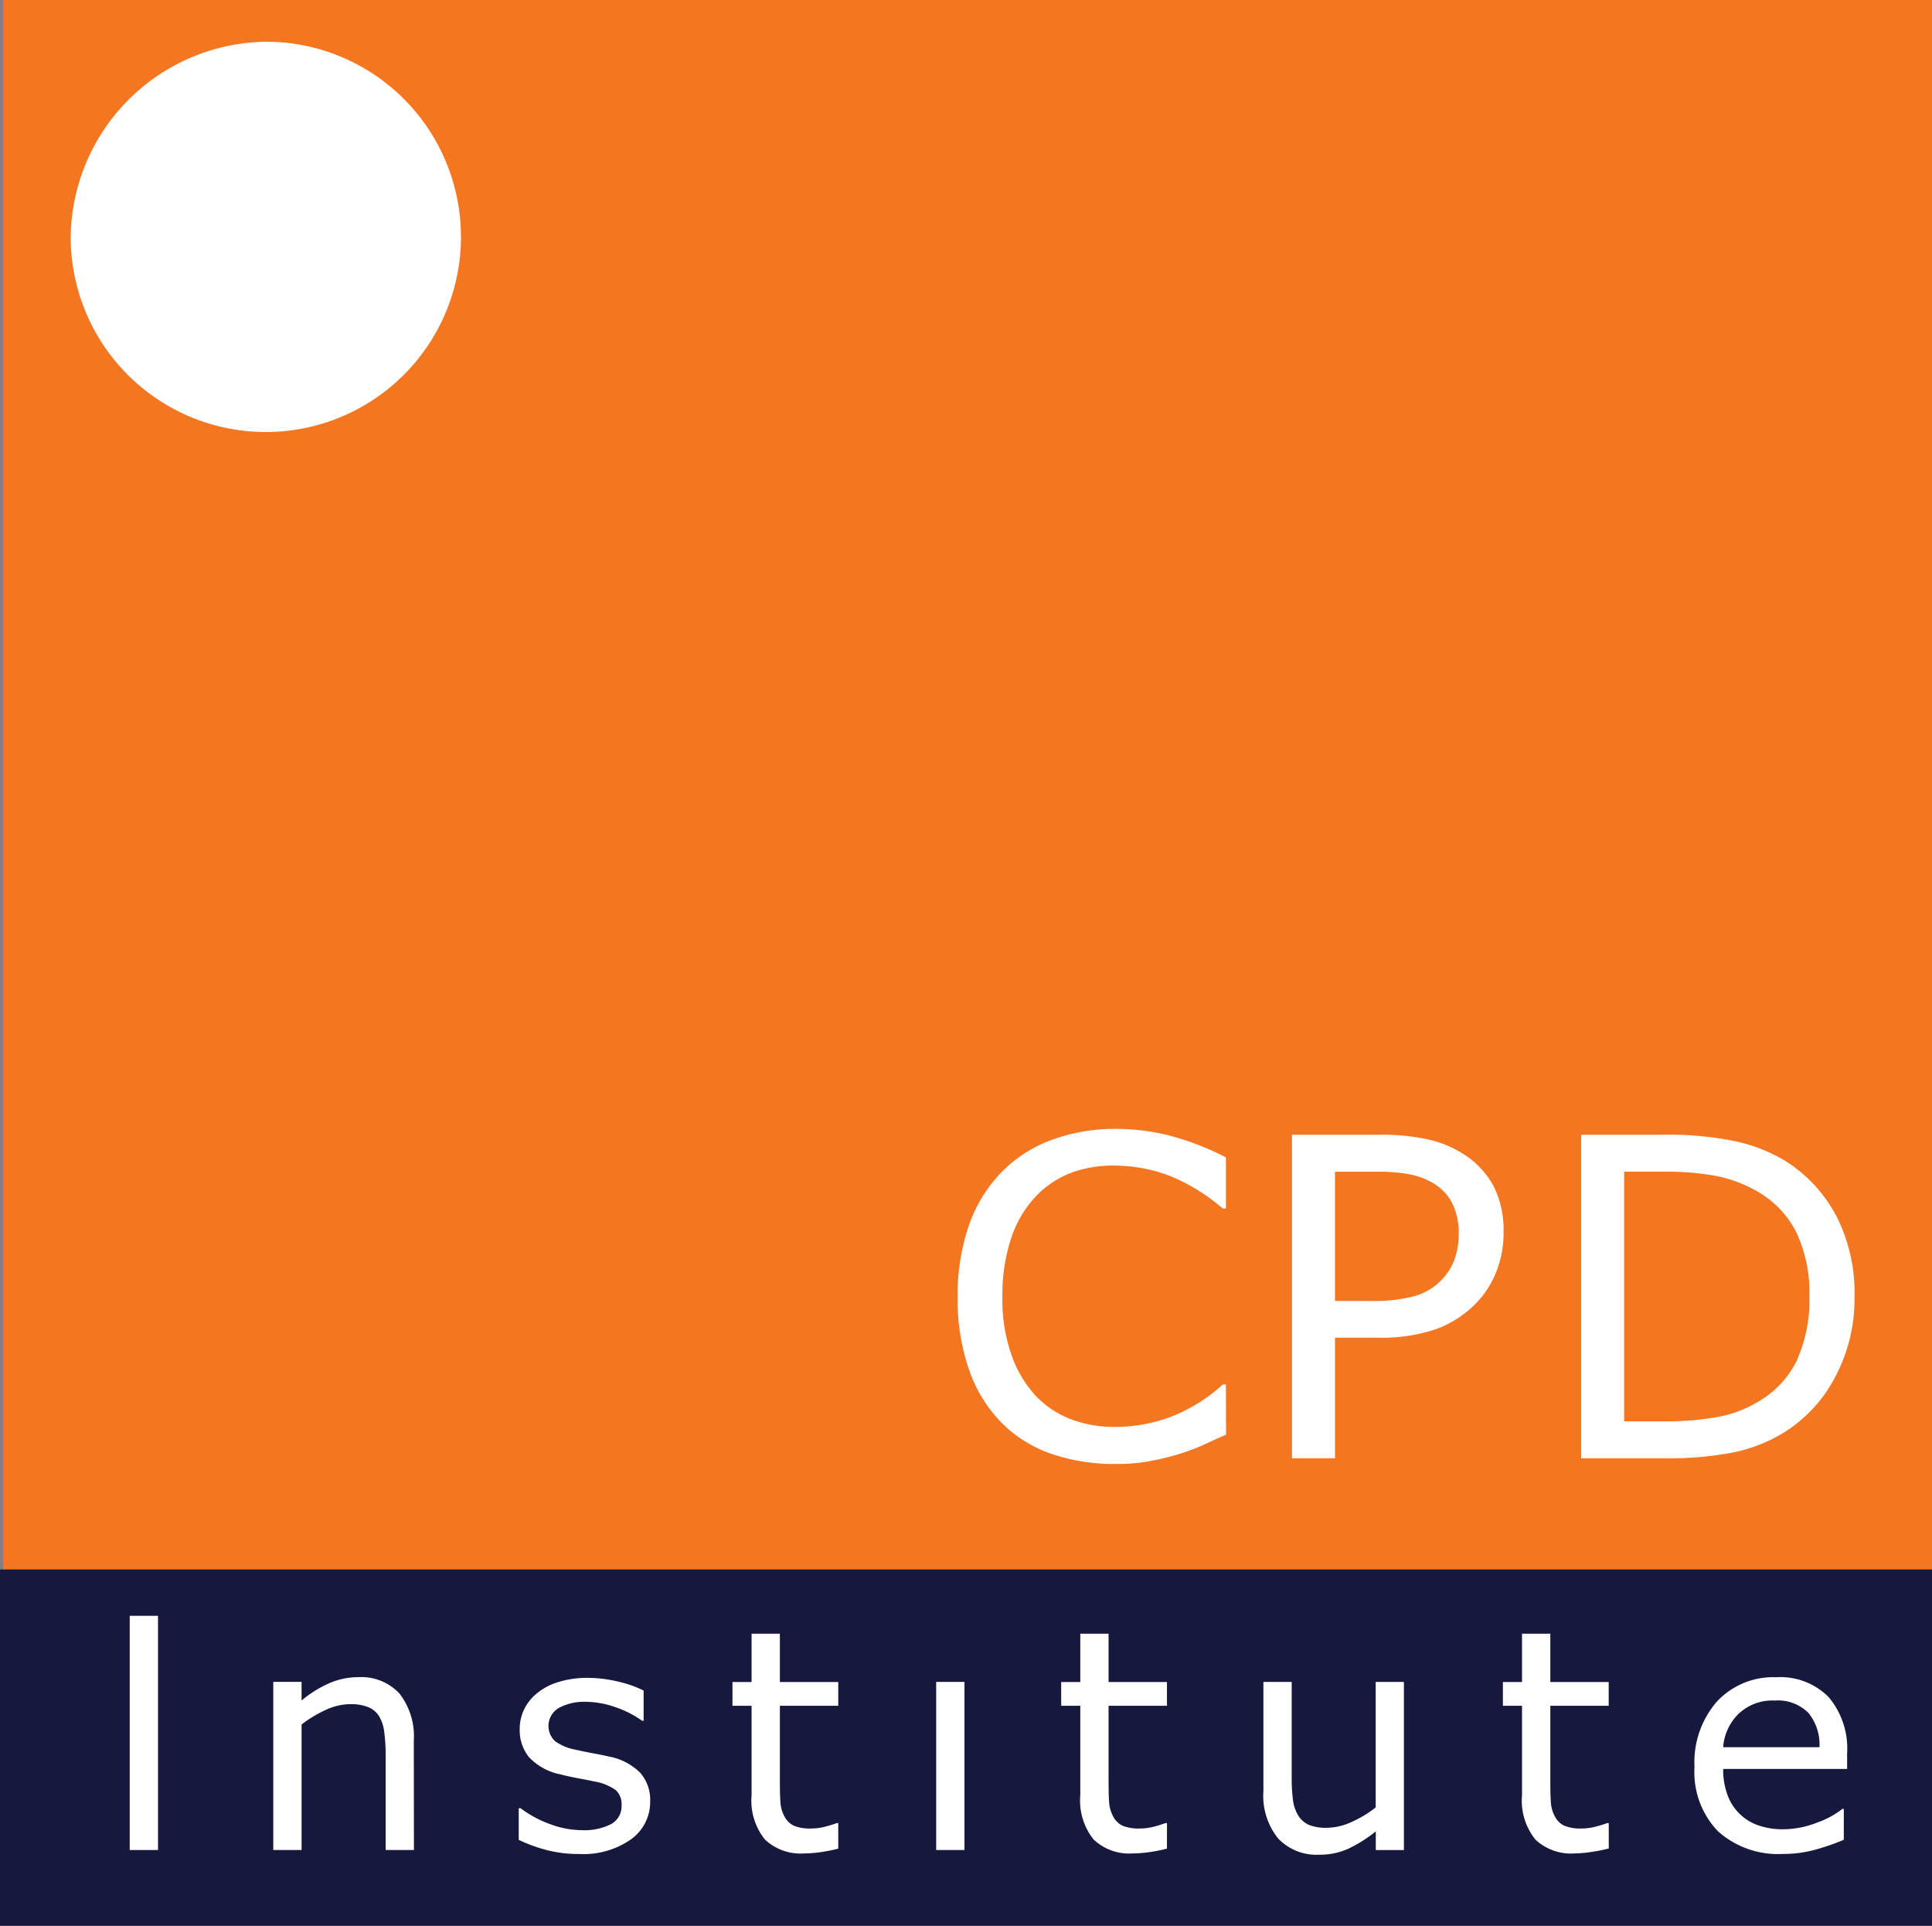
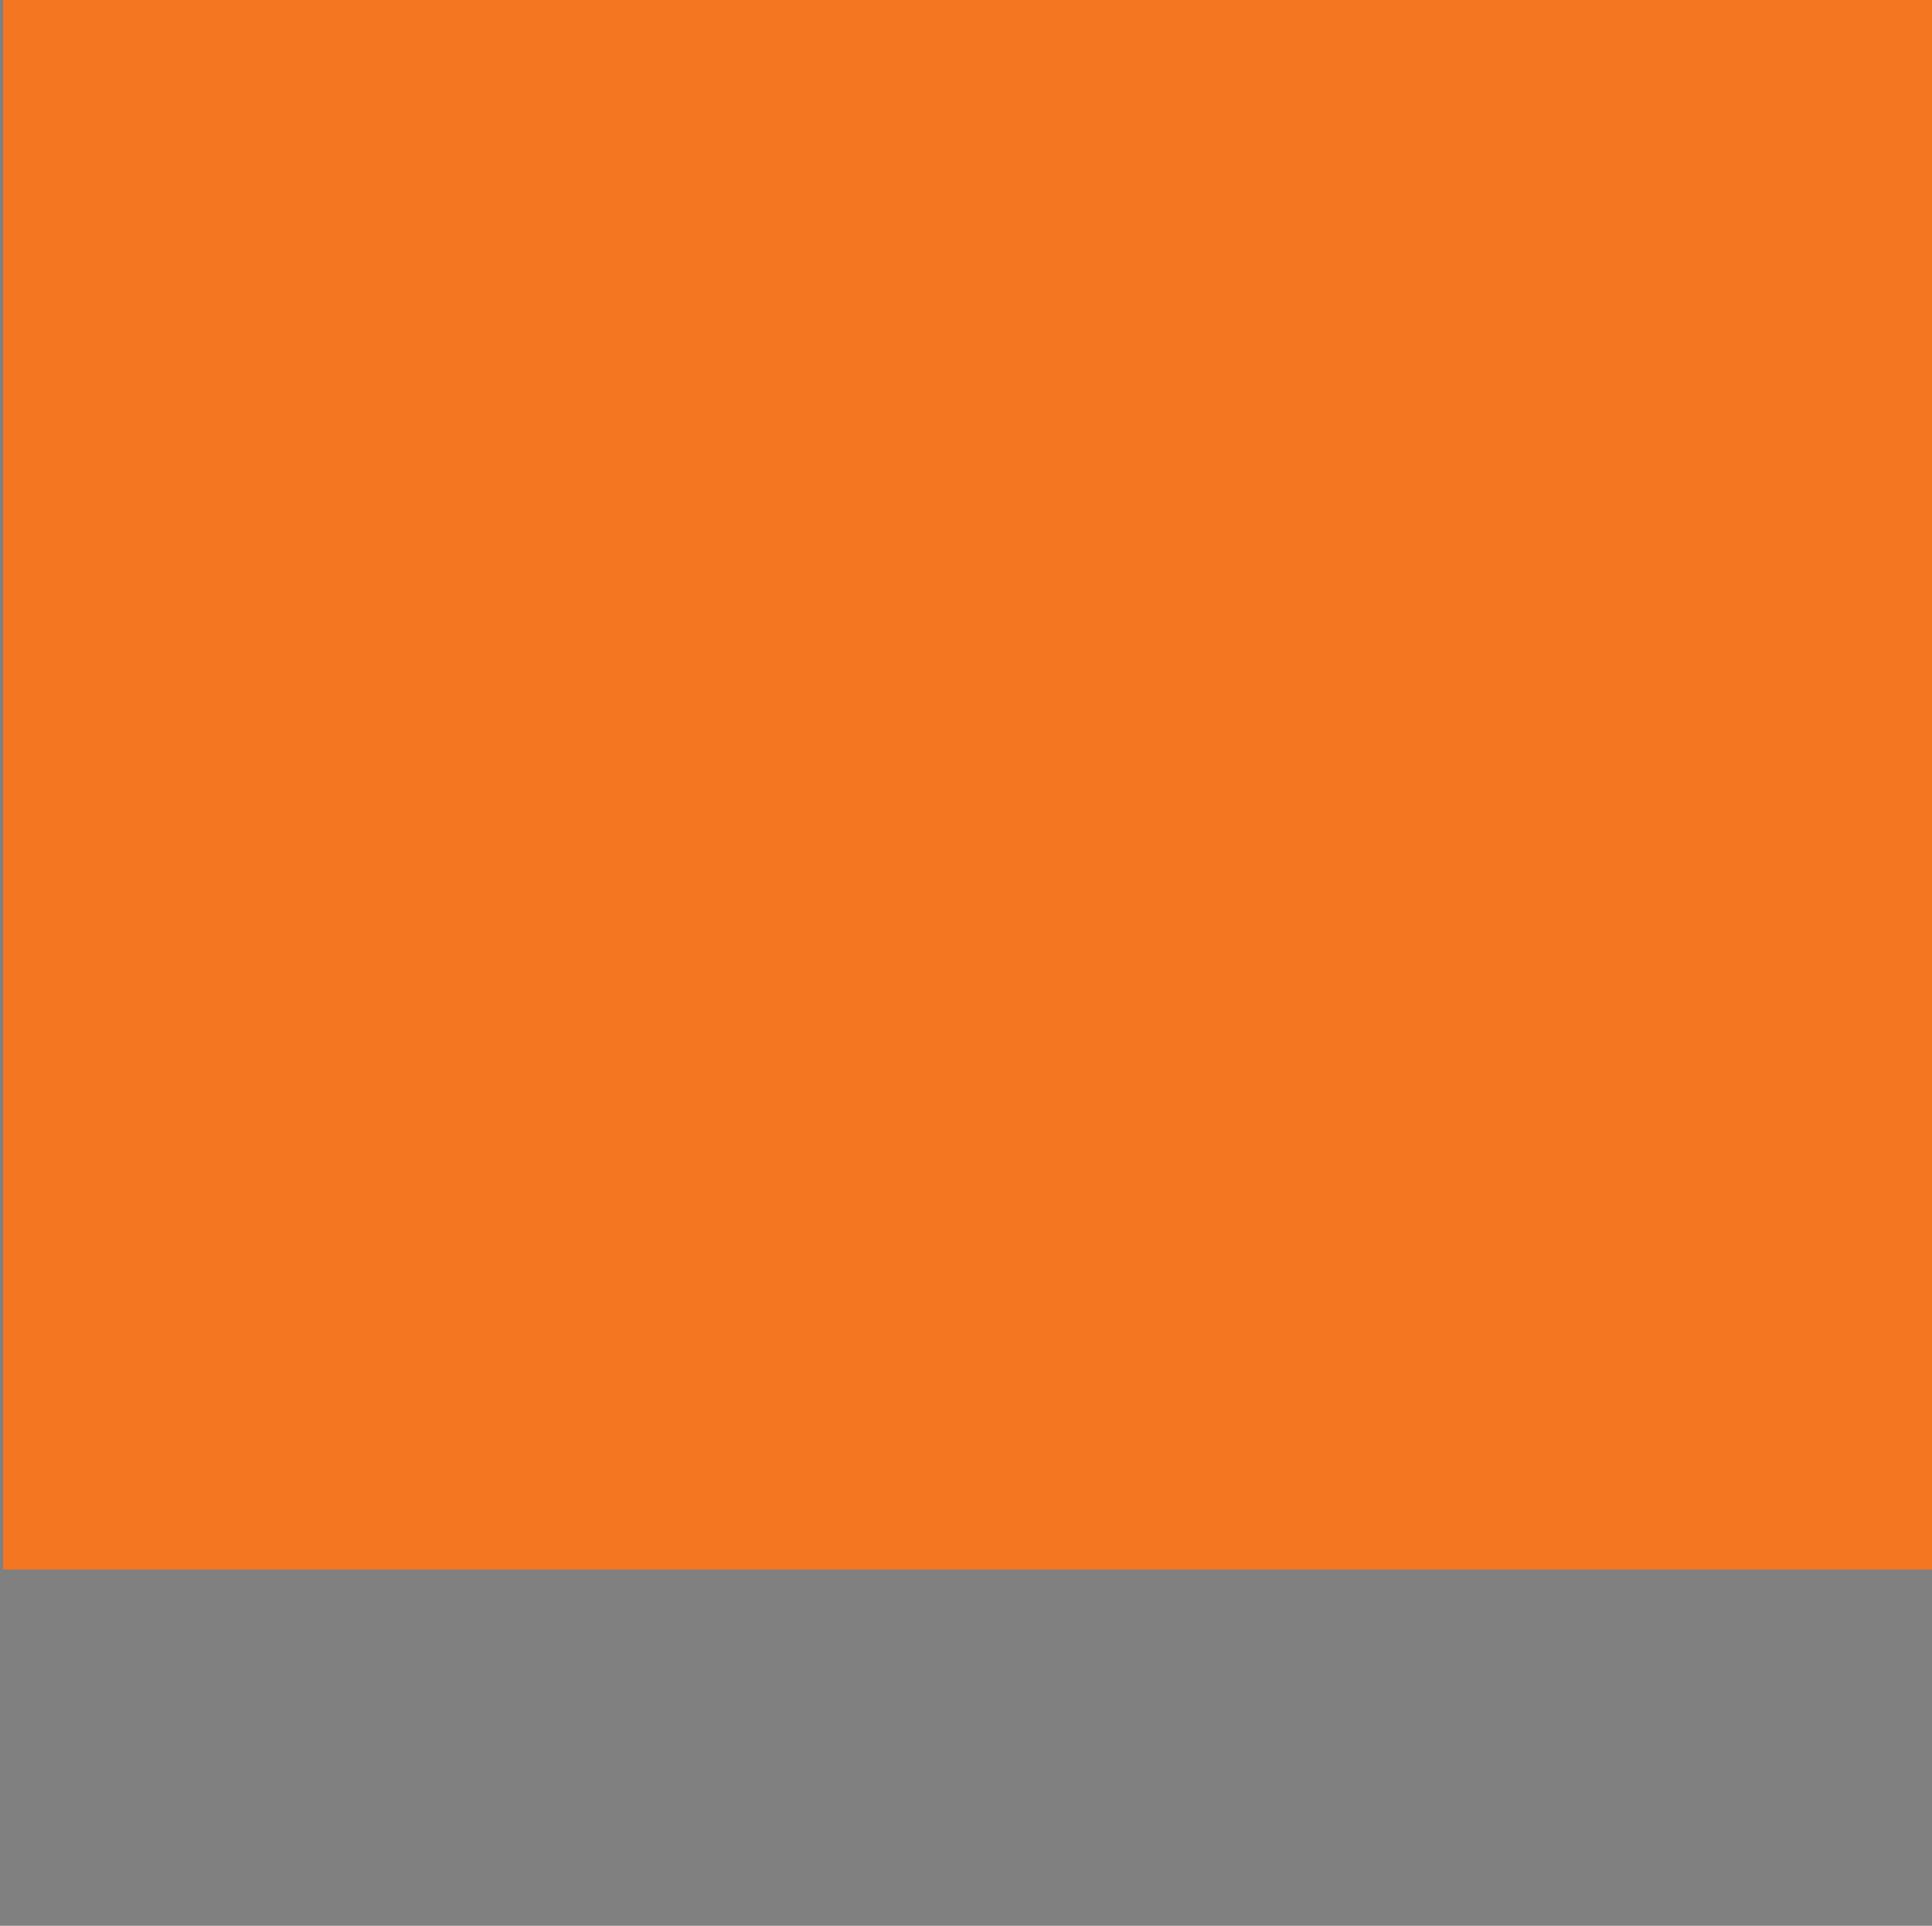
<svg xmlns="http://www.w3.org/2000/svg" width="73.264" height="73.021" viewBox="0 0 73.264 73.021">
  <rect x="0" y="0" width="73.264" height="73.021" fill="#808080" stroke="none" />
  <defs>
    <clipPath id="clip-path">
-       <rect id="Rectangle_386" data-name="Rectangle 386" width="73.264" height="73.021" fill="none" />
-     </clipPath>
+       </clipPath>
  </defs>
  <g id="Group_1286" data-name="Group 1286" transform="translate(0)">
    <rect id="Rectangle_381" data-name="Rectangle 381" width="73.141" height="59.512" transform="translate(0.123 0)" fill="#f57620" />
    <g id="Group_1285" data-name="Group 1285" transform="translate(0 0)">
      <g id="Group_1284" data-name="Group 1284" clip-path="url(#clip-path)">
-         <path id="Path_2022" data-name="Path 2022" d="M42.181,20.452a7.4,7.4,0,1,1-7.6,7.4,7.5,7.5,0,0,1,7.6-7.4" transform="translate(-31.901 -18.868)" fill="#fff" fill-rule="evenodd" />
        <path id="Path_2023" data-name="Path 2023" d="M479.025,562.345h-.115a6.337,6.337,0,0,1-1.928,1.211,6,6,0,0,1-2.208.4,4.542,4.542,0,0,1-1.627-.292,3.581,3.581,0,0,1-1.347-.9,4.468,4.468,0,0,1-.9-1.516,6.323,6.323,0,0,1-.35-2.224,6.831,6.831,0,0,1,.317-2.179,4.285,4.285,0,0,1,.885-1.561,3.663,3.663,0,0,1,1.33-.935,4.448,4.448,0,0,1,1.676-.3,5.841,5.841,0,0,1,2.134.387,7.277,7.277,0,0,1,2.01,1.236h.124v-1.936a10.545,10.545,0,0,0-2.187-.84,8.338,8.338,0,0,0-1.973-.239,6.887,6.887,0,0,0-2.459.42,5.172,5.172,0,0,0-1.891,1.219,5.478,5.478,0,0,0-1.236,2.018,8,8,0,0,0-.428,2.71,8.092,8.092,0,0,0,.445,2.8,5.354,5.354,0,0,0,1.236,1.989,4.944,4.944,0,0,0,1.9,1.174,7.433,7.433,0,0,0,2.426.375,7.014,7.014,0,0,0,1.3-.111,9.768,9.768,0,0,0,1.092-.268,8.069,8.069,0,0,0,.96-.362q.366-.173.82-.371Z" transform="translate(-432.537 -509.851)" fill="#fff" />
-         <path id="Path_2024" data-name="Path 2024" d="M640.18,557.465a3.314,3.314,0,0,0-1.083-1.17,4.213,4.213,0,0,0-1.359-.581,8.071,8.071,0,0,0-1.87-.185h-3.328v12.266h1.631v-4.572H635.8a6.412,6.412,0,0,0,2.183-.317,4.075,4.075,0,0,0,1.5-.951,3.623,3.623,0,0,0,.795-1.207,3.963,3.963,0,0,0,.284-1.512,3.662,3.662,0,0,0-.383-1.771m-1.475,2.793a2.362,2.362,0,0,1-.548.832,2.275,2.275,0,0,1-1,.564,5.983,5.983,0,0,1-1.606.177H634.17v-4.9h1.615a6.136,6.136,0,0,1,1.281.111,2.725,2.725,0,0,1,.9.367,1.852,1.852,0,0,1,.675.766,2.556,2.556,0,0,1,.222,1.1,2.822,2.822,0,0,1-.161.98" transform="translate(-583.546 -512.501)" fill="#fff" />
        <path id="Path_2025" data-name="Path 2025" d="M783.782,558.585a5.478,5.478,0,0,0-1.952-2.084,6.216,6.216,0,0,0-1.792-.712,12.481,12.481,0,0,0-2.854-.26h-3.064v12.266h3.1a12.947,12.947,0,0,0,2.723-.231,6.034,6.034,0,0,0,1.874-.75,5.444,5.444,0,0,0,1.94-2.109,6.31,6.31,0,0,0,.729-3.031,6.432,6.432,0,0,0-.7-3.089m-1.462,5.453a3.689,3.689,0,0,1-1.372,1.54,4.61,4.61,0,0,1-1.61.643,10.737,10.737,0,0,1-2.055.173H775.75v-9.465h1.532a10.247,10.247,0,0,1,1.952.161,5.091,5.091,0,0,1,1.54.572,3.69,3.69,0,0,1,1.5,1.557,5.324,5.324,0,0,1,.5,2.43,5.522,5.522,0,0,1-.457,2.389" transform="translate(-714.16 -512.501)" fill="#fff" />
        <rect id="Rectangle_382" data-name="Rectangle 382" width="1.21" height="1.113" transform="translate(35.433 61.594)" fill="#f57620" />
        <rect id="Rectangle_383" data-name="Rectangle 383" width="73.264" height="13.509" transform="translate(0 59.512)" fill="#16183d" />
        <rect id="Rectangle_384" data-name="Rectangle 384" width="1.073" height="8.88" transform="translate(4.919 61.268)" fill="#fff" />
        <path id="Path_2026" data-name="Path 2026" d="M139.112,823.5a2.648,2.648,0,0,0-.542-1.792,1.977,1.977,0,0,0-1.575-.622,2.729,2.729,0,0,0-1.1.234,4.362,4.362,0,0,0-1.039.651v-.708h-1.073v6.375h1.073V822.88a4.676,4.676,0,0,1,.919-.554,2.228,2.228,0,0,1,.919-.217,1.759,1.759,0,0,1,.7.117.868.868,0,0,1,.411.357,1.509,1.509,0,0,1,.188.6,6.253,6.253,0,0,1,.051.825v3.63h1.073Z" transform="translate(-123.42 -757.491)" fill="#fff" />
-         <path id="Path_2027" data-name="Path 2027" d="M258.58,824.956a2.273,2.273,0,0,0-1.153-.588q-.245-.057-.613-.125t-.665-.137a1.914,1.914,0,0,1-.776-.325.792.792,0,0,1,.16-1.264,2.017,2.017,0,0,1,.993-.225,3.438,3.438,0,0,1,1.153.208,3.839,3.839,0,0,1,1,.511h.057v-1.147a4.37,4.37,0,0,0-.973-.34,4.963,4.963,0,0,0-1.156-.14,3.632,3.632,0,0,0-1.1.157,2.364,2.364,0,0,0-.813.425,1.792,1.792,0,0,0-.494.622,1.732,1.732,0,0,0-.163.742,1.621,1.621,0,0,0,.351,1.059,2.227,2.227,0,0,0,1.19.653q.3.08.671.148t.6.12a1.957,1.957,0,0,1,.833.331.726.726,0,0,1,.217.571.769.769,0,0,1-.4.719,2.244,2.244,0,0,1-1.107.228,3.5,3.5,0,0,1-1.193-.225,4.307,4.307,0,0,1-1.13-.608H254v1.2a5.775,5.775,0,0,0,.99.368,4.727,4.727,0,0,0,1.3.168,3.142,3.142,0,0,0,1.972-.559,1.735,1.735,0,0,0,.722-1.432,1.548,1.548,0,0,0-.405-1.119" transform="translate(-234.329 -757.763)" fill="#fff" />
+         <path id="Path_2027" data-name="Path 2027" d="M258.58,824.956a2.273,2.273,0,0,0-1.153-.588q-.245-.057-.613-.125t-.665-.137a1.914,1.914,0,0,1-.776-.325.792.792,0,0,1,.16-1.264,2.017,2.017,0,0,1,.993-.225,3.438,3.438,0,0,1,1.153.208,3.839,3.839,0,0,1,1,.511h.057v-1.147q.3.08.671.148t.6.12a1.957,1.957,0,0,1,.833.331.726.726,0,0,1,.217.571.769.769,0,0,1-.4.719,2.244,2.244,0,0,1-1.107.228,3.5,3.5,0,0,1-1.193-.225,4.307,4.307,0,0,1-1.13-.608H254v1.2a5.775,5.775,0,0,0,.99.368,4.727,4.727,0,0,0,1.3.168,3.142,3.142,0,0,0,1.972-.559,1.735,1.735,0,0,0,.722-1.432,1.548,1.548,0,0,0-.405-1.119" transform="translate(-234.329 -757.763)" fill="#fff" />
        <path id="Path_2028" data-name="Path 2028" d="M362.62,806.906h-.057a3.888,3.888,0,0,1-.411.128,2.1,2.1,0,0,1-.548.077,1.619,1.619,0,0,1-.67-.106.77.77,0,0,1-.345-.334,1.282,1.282,0,0,1-.16-.528q-.023-.283-.023-.785v-2.9h2.214v-.9h-2.214v-1.832h-1.073v1.832h-.725v.9h.725v3.39a2.357,2.357,0,0,0,.508,1.684,1.971,1.971,0,0,0,1.484.525,4.516,4.516,0,0,0,.636-.051,5.868,5.868,0,0,0,.659-.131Z" transform="translate(-330.832 -737.779)" fill="#fff" />
        <rect id="Rectangle_385" data-name="Rectangle 385" width="1.073" height="6.374" transform="translate(35.501 63.774)" fill="#fff" />
        <path id="Path_2029" data-name="Path 2029" d="M523.575,806.906h-.057a3.884,3.884,0,0,1-.411.128,2.1,2.1,0,0,1-.548.077,1.619,1.619,0,0,1-.671-.106.769.769,0,0,1-.345-.334,1.282,1.282,0,0,1-.16-.528q-.023-.283-.023-.785v-2.9h2.214v-.9h-2.214v-1.832h-1.073v1.832h-.725v.9h.725v3.39a2.357,2.357,0,0,0,.508,1.684,1.971,1.971,0,0,0,1.484.525,4.519,4.519,0,0,0,.636-.051,5.866,5.866,0,0,0,.659-.131Z" transform="translate(-479.321 -737.779)" fill="#fff" />
        <path id="Path_2030" data-name="Path 2030" d="M623.9,823.373H622.83v4.76a4.257,4.257,0,0,1-.922.554,2.282,2.282,0,0,1-.91.217,1.749,1.749,0,0,1-.713-.114.92.92,0,0,1-.4-.365,1.512,1.512,0,0,1-.194-.591,6.438,6.438,0,0,1-.046-.83v-3.63h-1.073v4.137a2.587,2.587,0,0,0,.559,1.8,2.008,2.008,0,0,0,1.564.614,2.594,2.594,0,0,0,1.1-.228,5.23,5.23,0,0,0,1.039-.656v.708H623.9Z" transform="translate(-570.662 -759.599)" fill="#fff" />
-         <path id="Path_2031" data-name="Path 2031" d="M739.858,806.906H739.8a3.885,3.885,0,0,1-.411.128,2.1,2.1,0,0,1-.548.077,1.619,1.619,0,0,1-.671-.106.769.769,0,0,1-.345-.334,1.281,1.281,0,0,1-.16-.528q-.023-.283-.023-.785v-2.9h2.214v-.9h-2.214v-1.832h-1.073v1.832h-.725v.9h.725v3.39a2.357,2.357,0,0,0,.508,1.684,1.971,1.971,0,0,0,1.484.525A4.516,4.516,0,0,0,739.2,808a5.865,5.865,0,0,0,.659-.131Z" transform="translate(-678.852 -737.779)" fill="#fff" />
-         <path id="Path_2032" data-name="Path 2032" d="M835.412,823.981a3.031,3.031,0,0,0-.7-2.14,2.58,2.58,0,0,0-1.989-.753,2.92,2.92,0,0,0-2.245.919,3.5,3.5,0,0,0-.853,2.482,3.233,3.233,0,0,0,.89,2.44,3.419,3.419,0,0,0,2.477.859,4.491,4.491,0,0,0,1.187-.154,8.834,8.834,0,0,0,1.107-.382v-1.17h-.057a3.228,3.228,0,0,1-.939.511,3.551,3.551,0,0,1-1.31.26,2.812,2.812,0,0,1-.9-.137,1.893,1.893,0,0,1-1.19-1.127,2.716,2.716,0,0,1-.177-1.024h4.7Zm-4.7-.24a1.972,1.972,0,0,1,.579-1.261,1.86,1.86,0,0,1,1.372-.508,1.638,1.638,0,0,1,1.276.462,1.9,1.9,0,0,1,.425,1.307Z" transform="translate(-765.367 -757.491)" fill="#fff" />
      </g>
    </g>
  </g>
</svg>